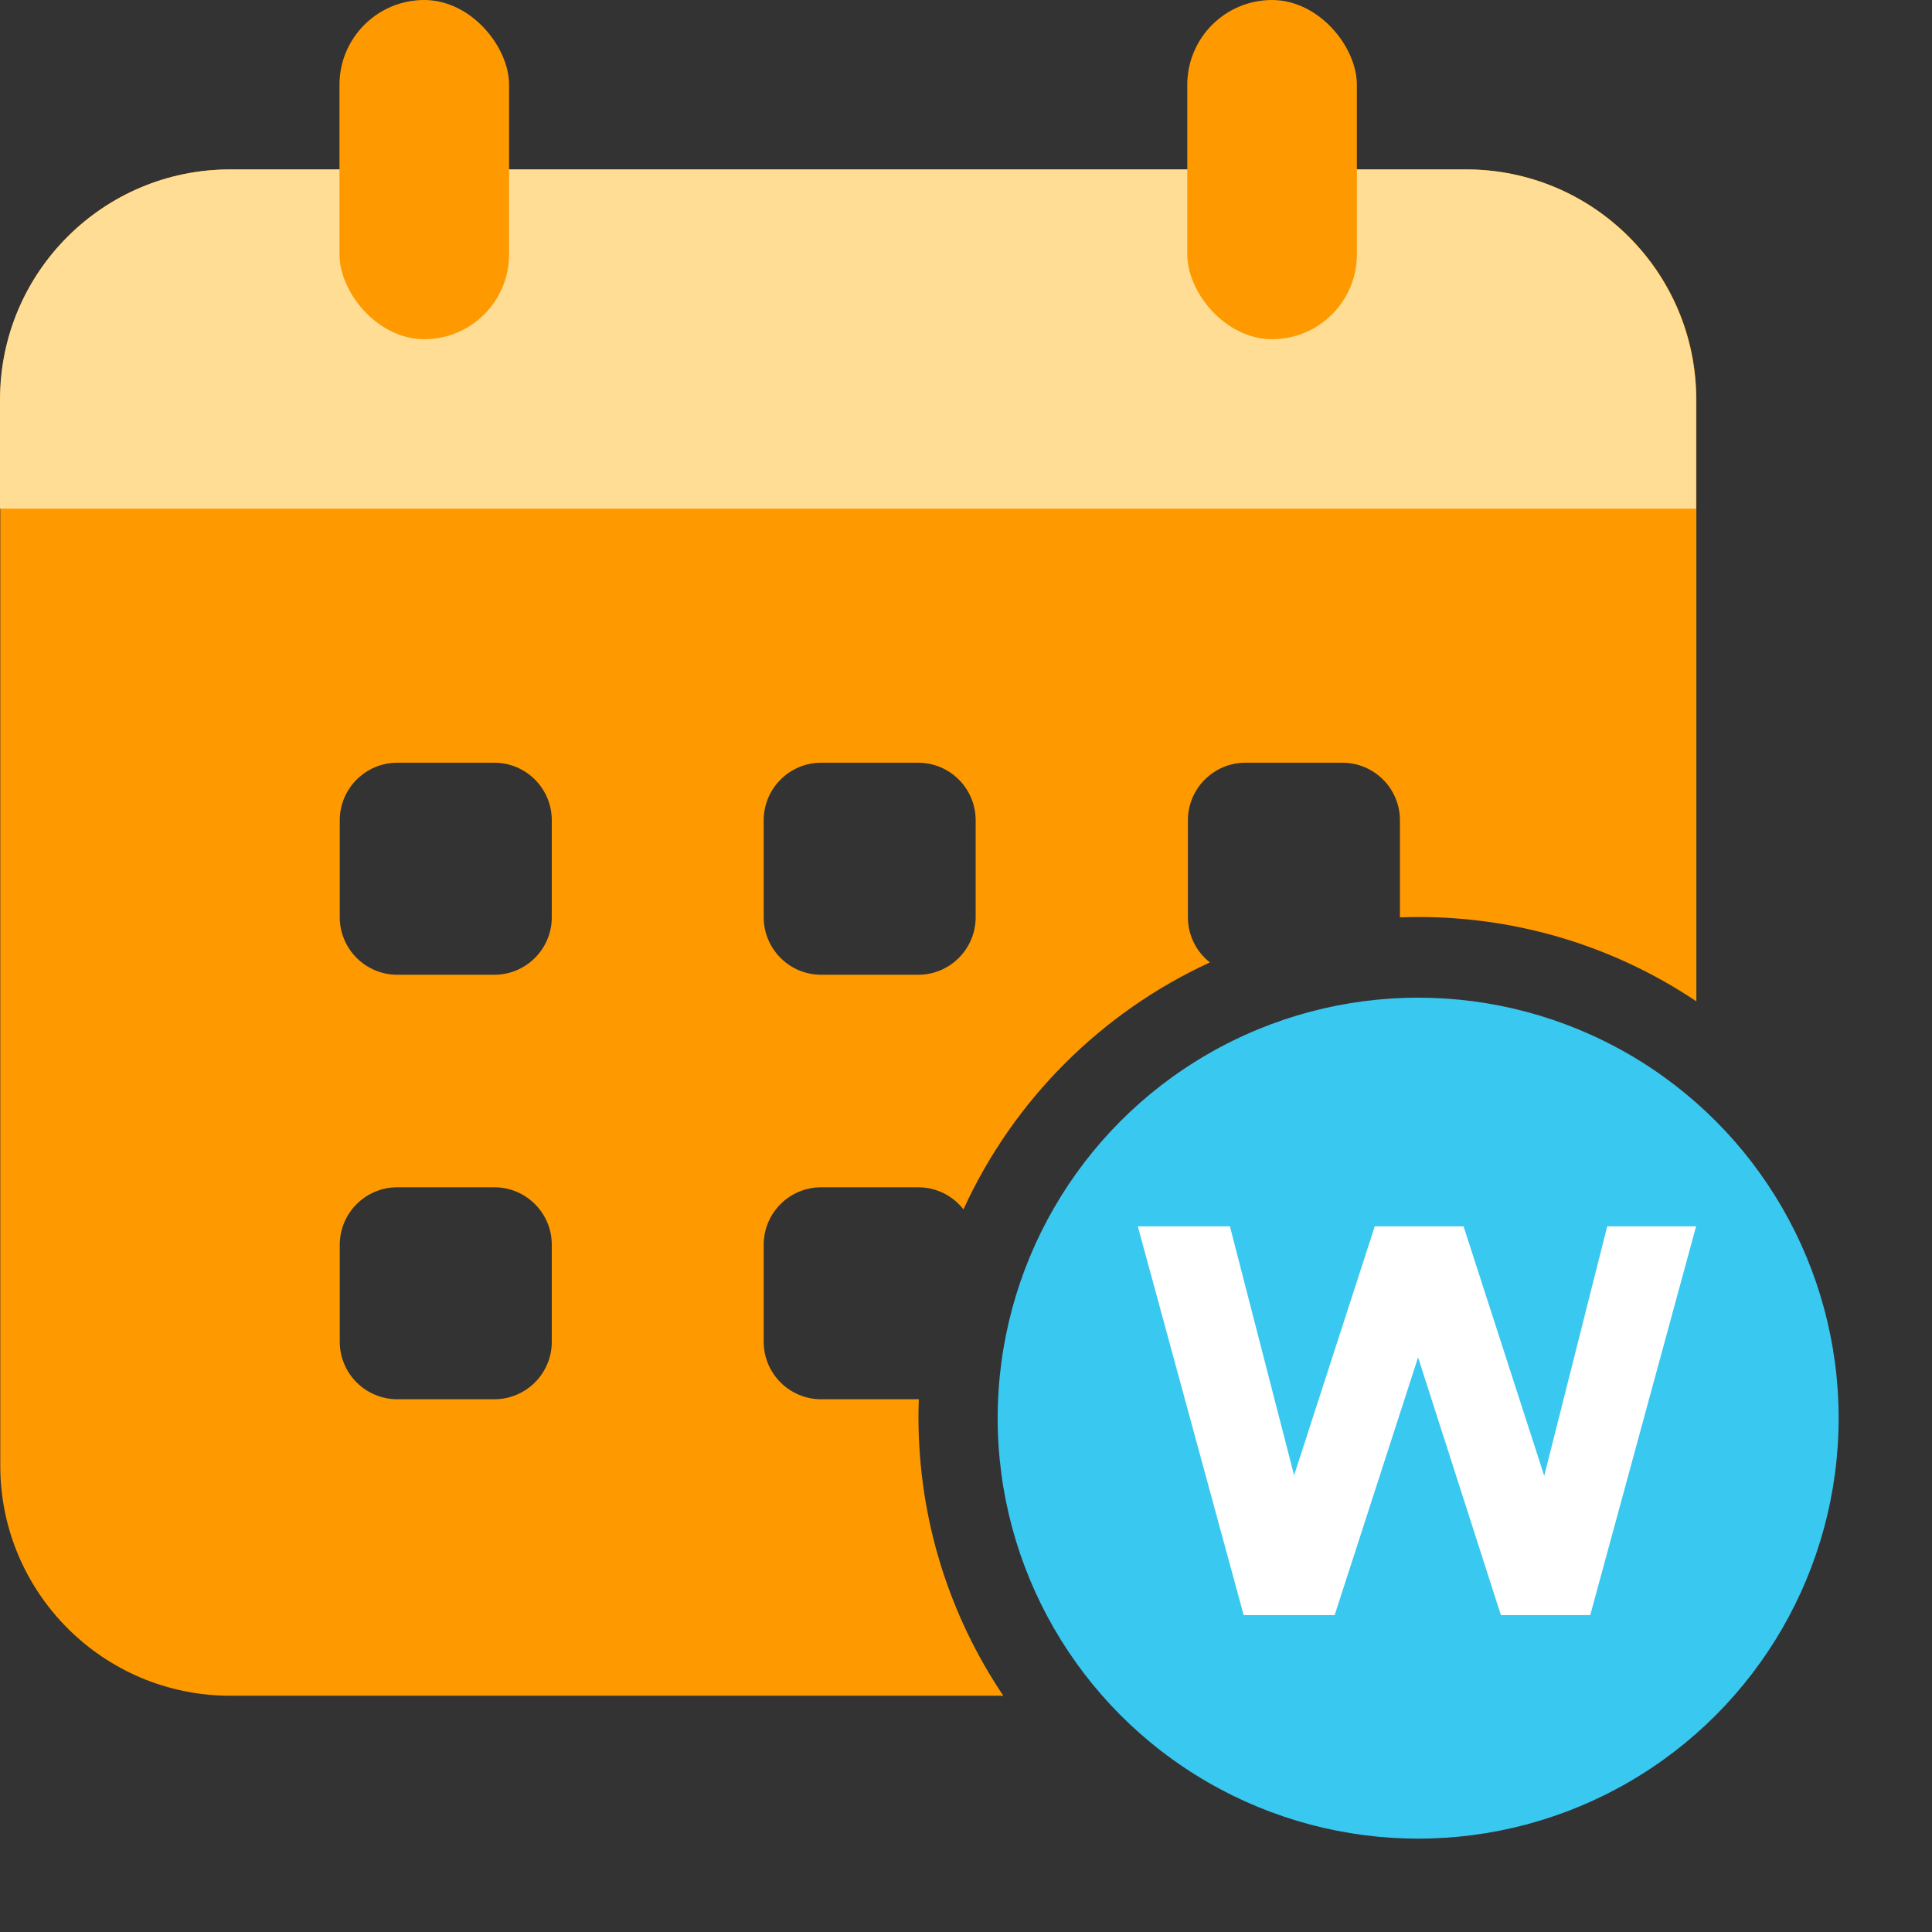
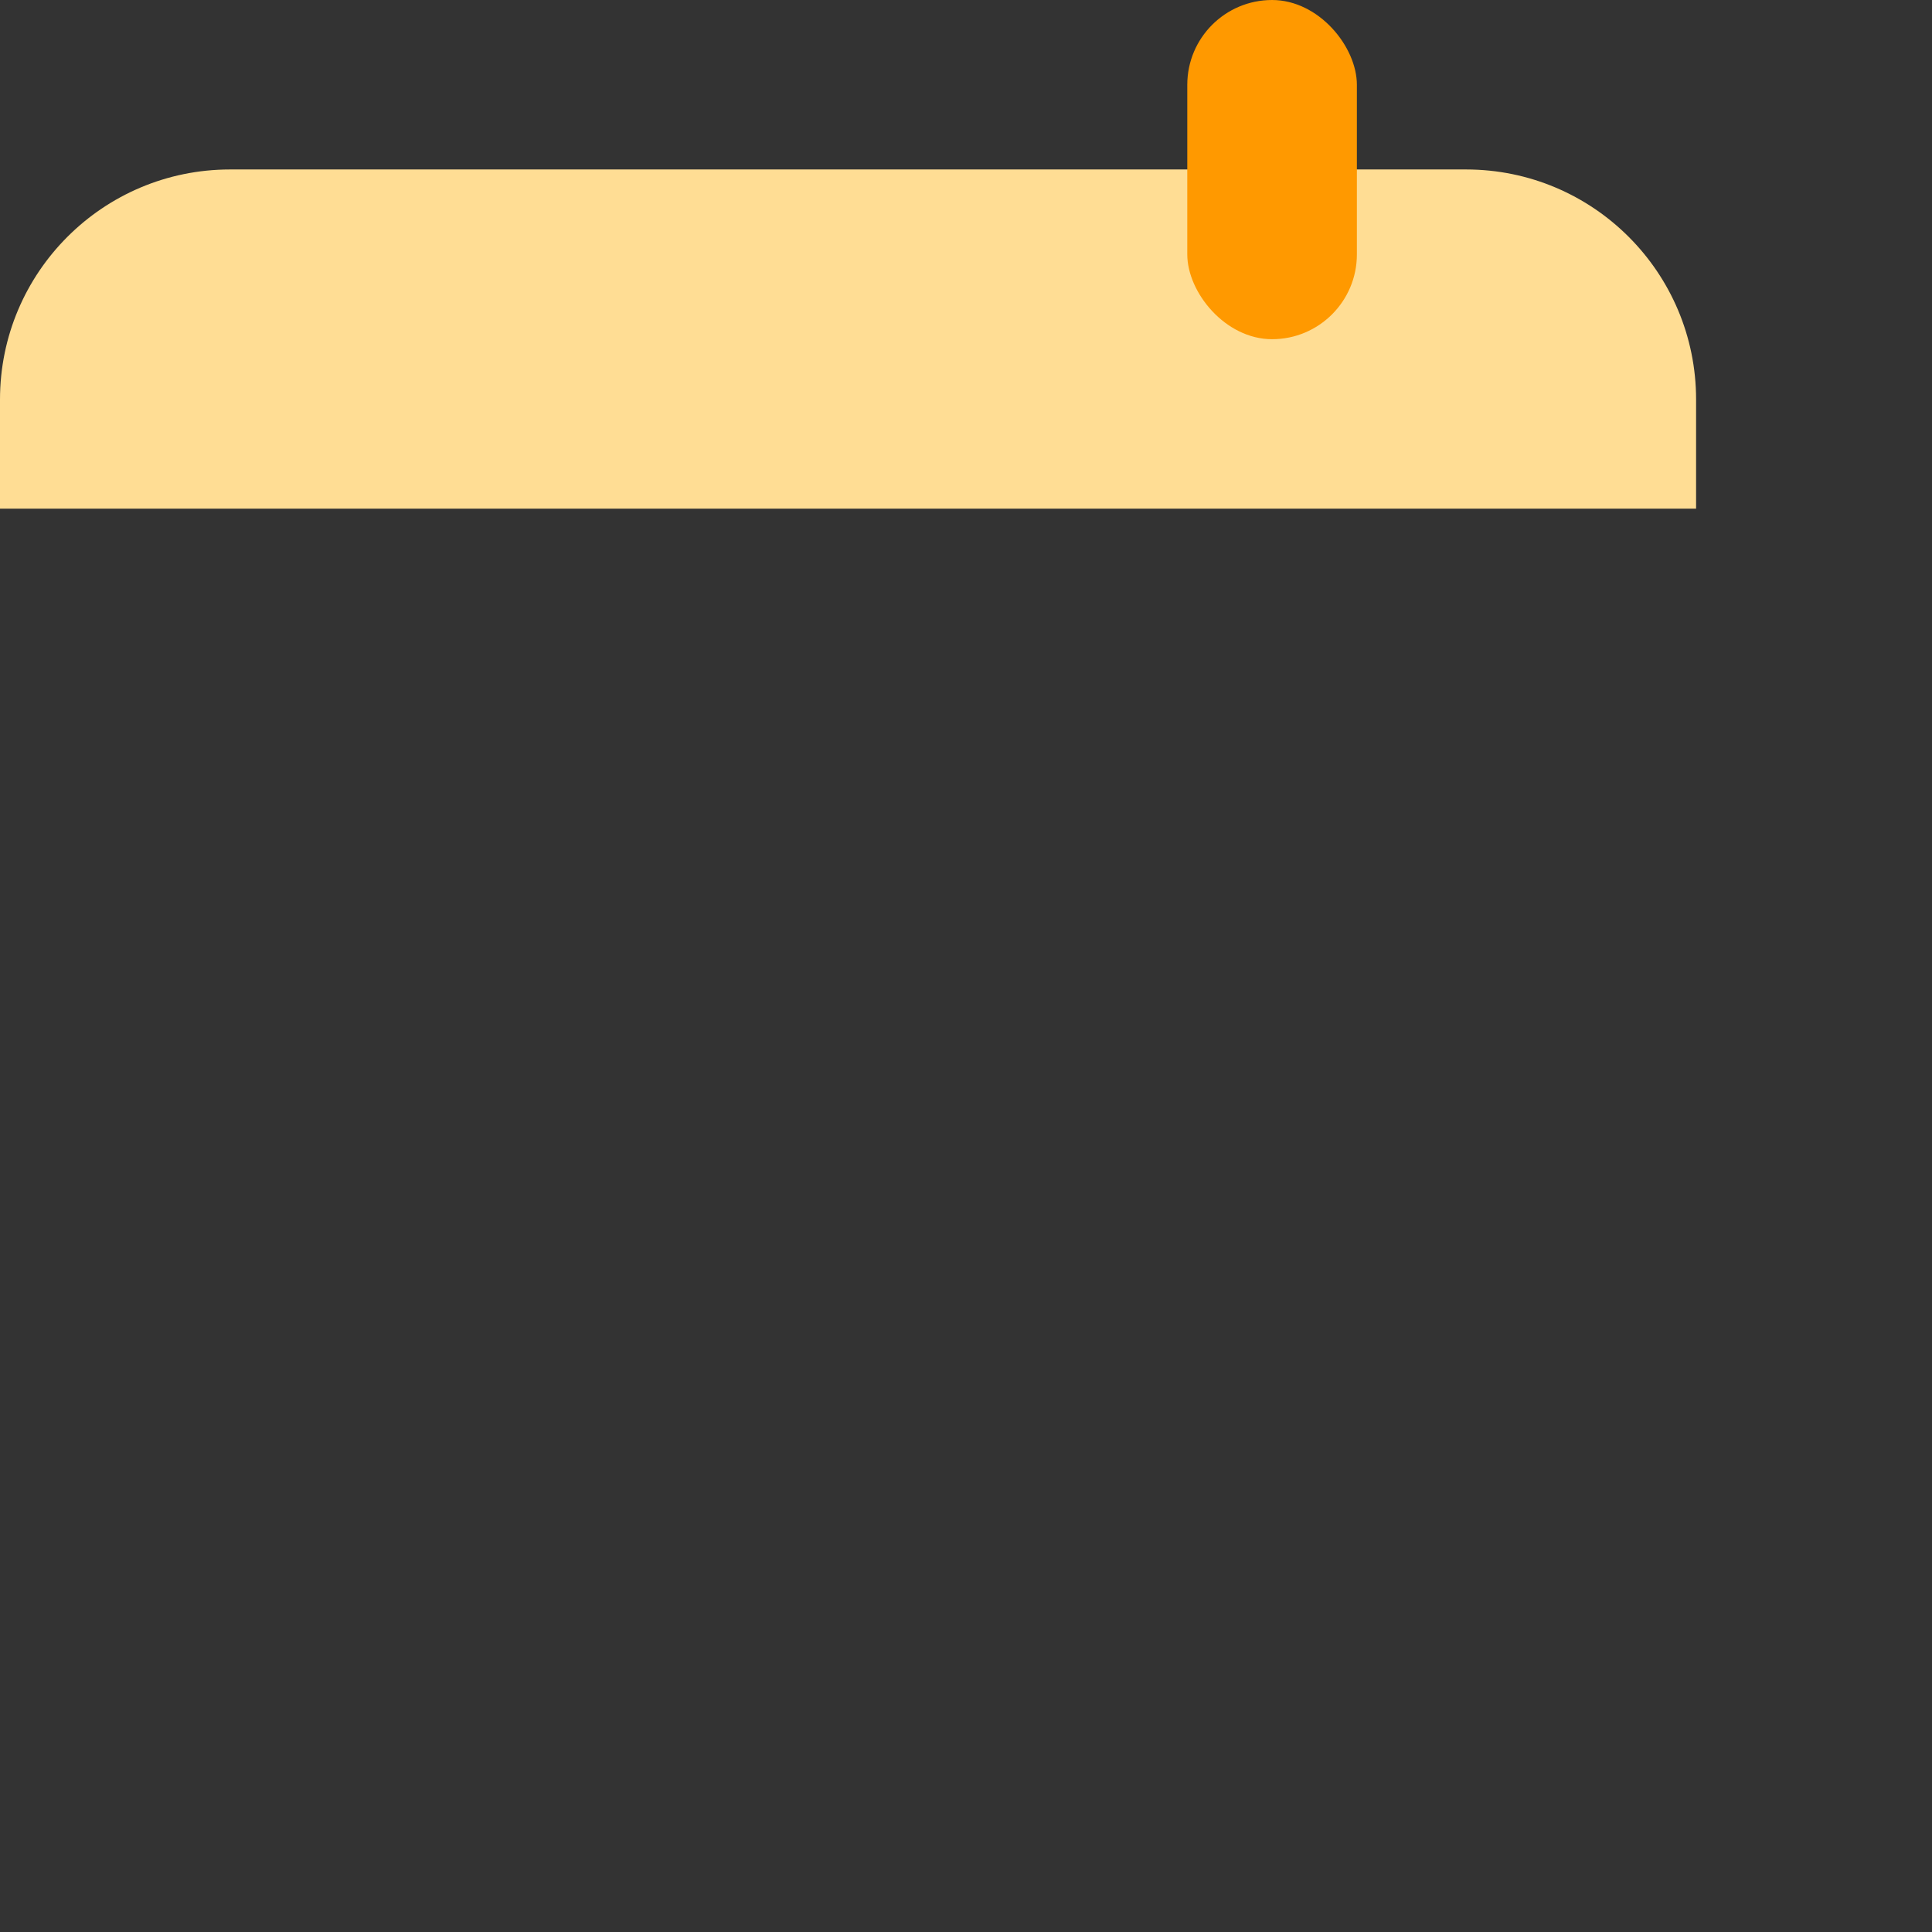
<svg xmlns="http://www.w3.org/2000/svg" width="28" height="28" viewBox="0 0 28 28" fill="none">
  <rect x="0" y="0" width="28" height="28" fill="#333333" stroke="none" />
-   <path fill-rule="evenodd" clip-rule="evenodd" d="M3.338 2.455C1.497 2.455 0.004 3.948 0.004 5.789V21.242C0.004 23.083 1.497 24.576 3.338 24.576H14.541C13.765 23.422 13.311 22.032 13.311 20.536C13.311 20.45 13.313 20.364 13.316 20.279L13.307 20.279H11.901C11.441 20.279 11.068 19.906 11.068 19.445V18.04C11.068 17.58 11.441 17.207 11.901 17.207H13.307C13.573 17.207 13.811 17.332 13.963 17.527C14.685 15.948 15.957 14.673 17.535 13.948C17.341 13.796 17.216 13.559 17.216 13.293V11.888C17.216 11.428 17.59 11.054 18.05 11.054H19.455C19.916 11.054 20.289 11.428 20.289 11.888V13.293L20.289 13.295C20.378 13.292 20.467 13.29 20.556 13.29C22.047 13.29 23.433 13.74 24.585 14.512V5.789C24.585 3.948 23.092 2.455 21.25 2.455H3.338ZM11.068 11.888C11.068 11.428 11.441 11.054 11.901 11.054H13.307C13.767 11.054 14.14 11.428 14.14 11.888V13.293C14.14 13.753 13.767 14.127 13.307 14.127H11.901C11.441 14.127 11.068 13.753 11.068 13.293V11.888ZM5.758 11.054C5.298 11.054 4.924 11.428 4.924 11.888V13.293C4.924 13.753 5.298 14.127 5.758 14.127H7.163C7.624 14.127 7.997 13.753 7.997 13.293V11.888C7.997 11.428 7.624 11.054 7.163 11.054H5.758ZM5.758 17.207C5.298 17.207 4.924 17.58 4.924 18.04V19.445C4.924 19.906 5.298 20.279 5.758 20.279H7.163C7.624 20.279 7.997 19.906 7.997 19.445V18.04C7.997 17.58 7.624 17.207 7.163 17.207H5.758Z" fill="#FF9900" />
  <path d="M0 5.79C0 3.949 1.493 2.456 3.334 2.456H21.247C23.088 2.456 24.581 3.949 24.581 5.79V7.372H0V5.79Z" fill="#FFDD94" />
-   <rect x="4.92" width="2.458" height="4.916" rx="1.229" fill="#FF9900" />
  <rect x="17.207" width="2.458" height="4.916" rx="1.229" fill="#FF9900" />
-   <circle cx="20.553" cy="20.553" r="6.094" fill="#39C8F0" />
-   <path d="M23.293 17.773H24.581L23.047 23.407H21.752L20.552 19.672L19.343 23.407H18.024L16.49 17.773H17.825L18.755 21.381L19.924 17.773H21.211L22.38 21.389L23.293 17.773Z" fill="white" />
</svg>